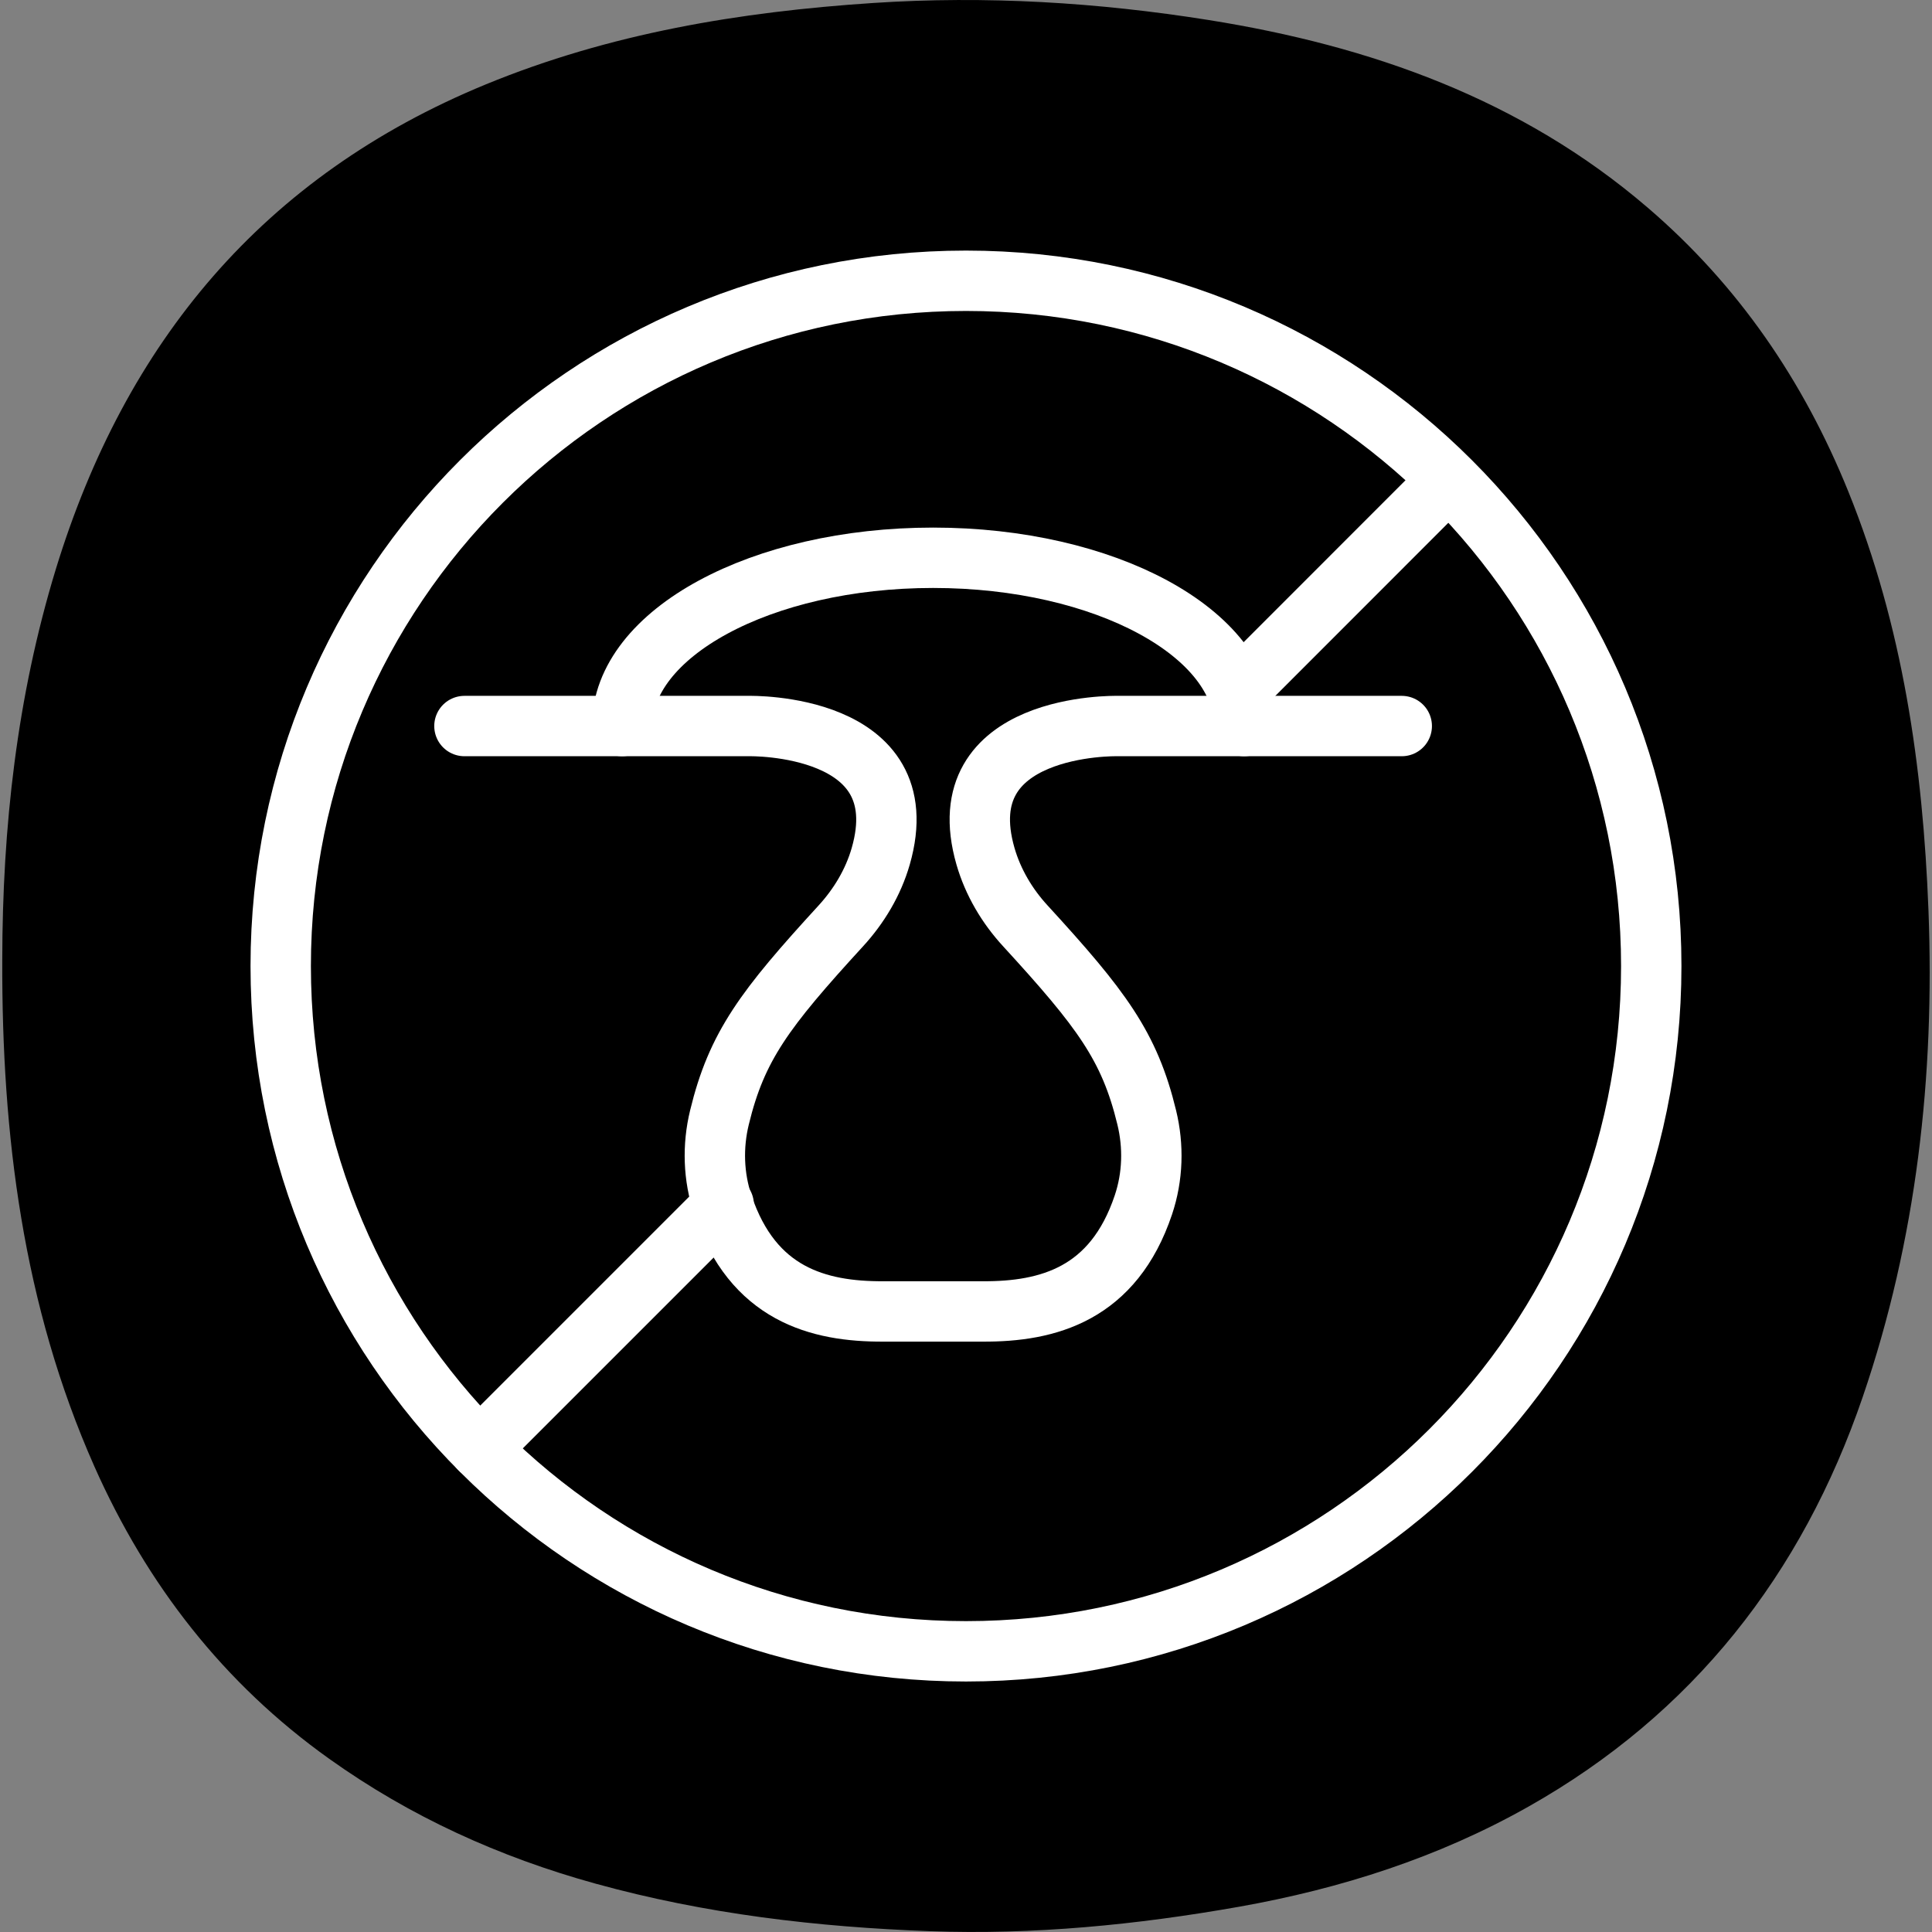
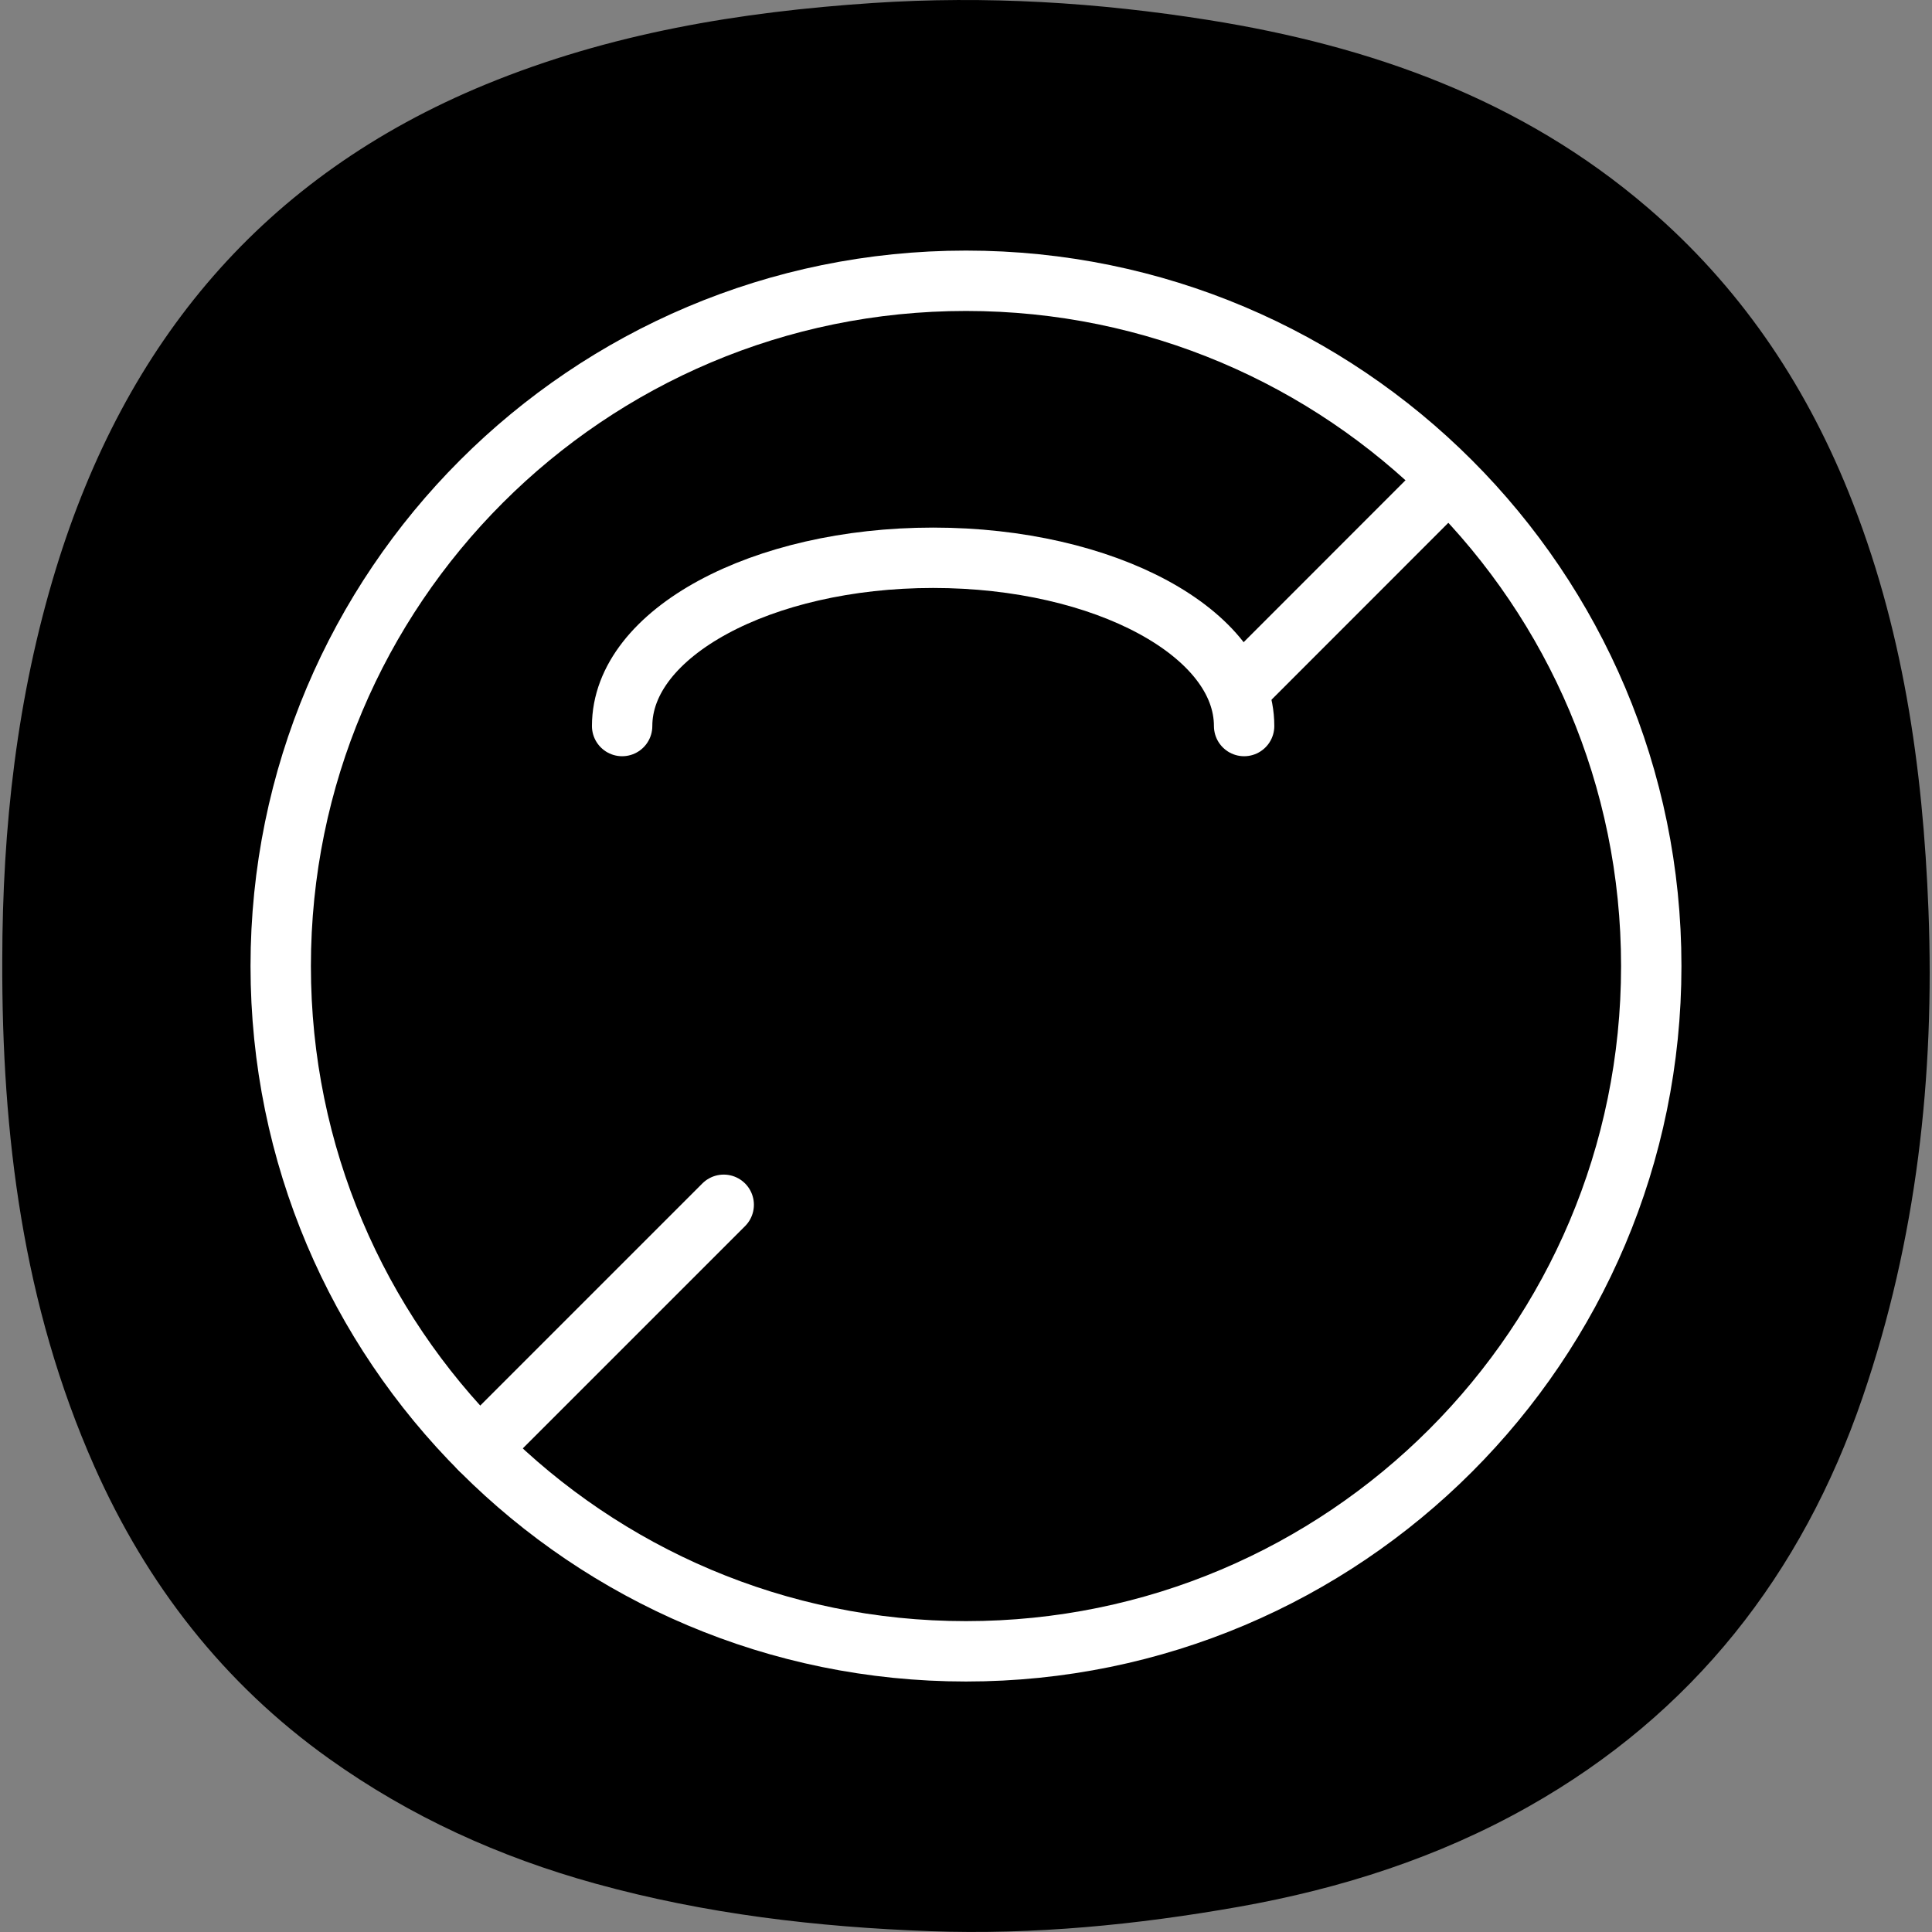
<svg xmlns="http://www.w3.org/2000/svg" width="64" height="64" viewBox="0 0 64 64" fill="none">
  <rect x="0" y="0" width="64" height="64" fill="#808080" stroke="none" />
  <g clip-path="url(#clip0_1140_4173)">
    <path d="M0.075 31.809C0.079 27.41 0.559 23.077 1.849 18.855C4.151 11.335 8.719 5.831 16.087 2.798C20.203 1.104 24.506 0.391 28.922 0.099C32.661 -0.148 36.365 0.078 40.042 0.664C45.395 1.518 50.394 3.284 54.583 6.879C57.583 9.452 59.744 12.615 61.227 16.28C63.031 20.737 63.699 25.4 63.883 30.154C64.094 35.651 63.49 41.059 61.704 46.279C59.695 52.152 56.077 56.773 50.635 59.845C47.65 61.531 44.42 62.565 41.037 63.165C37.649 63.764 34.242 64.097 30.812 63.973C27.072 63.837 23.368 63.404 19.731 62.399C16.535 61.516 13.587 60.176 10.905 58.262C7.411 55.771 4.862 52.489 3.125 48.575C0.757 43.233 0.057 37.586 0.075 31.809Z" fill="black" />
    <path d="M32 54.702C44.537 54.702 54.7 44.539 54.7 32.002C54.7 19.464 44.537 9.301 32 9.301C19.462 9.301 9.299 19.464 9.299 32.002C9.299 44.539 19.462 54.702 32 54.702Z" stroke="white" stroke-width="2" stroke-linecap="round" stroke-linejoin="round" />
-     <path d="M15.385 24.051H24.823C24.823 24.051 30.45 23.934 29.175 28.367C28.927 29.227 28.46 30.009 27.854 30.671C25.326 33.429 24.404 34.658 23.833 37.017C23.6 37.973 23.632 38.98 23.944 39.912C24.936 42.871 27.103 43.454 29.264 43.443H32.556C34.717 43.454 36.885 42.871 37.877 39.912C38.19 38.978 38.22 37.973 37.987 37.017C37.416 34.658 36.494 33.429 33.966 30.671C33.36 30.012 32.895 29.227 32.646 28.367C31.368 23.934 36.998 24.051 36.998 24.051H46.435" stroke="white" stroke-width="2" stroke-linecap="round" stroke-linejoin="round" />
    <path d="M41.213 24.051C41.213 20.973 36.601 18.477 30.911 18.477C25.222 18.477 20.609 20.973 20.609 24.051" stroke="white" stroke-width="2" stroke-linecap="round" stroke-linejoin="round" />
    <path d="M47.796 16.086L41.213 22.672" stroke="white" stroke-width="2" stroke-linecap="round" stroke-linejoin="round" />
    <path d="M23.974 39.91L15.891 47.993" stroke="white" stroke-width="2" stroke-linecap="round" stroke-linejoin="round" />
  </g>
  <defs>
    <clipPath id="clip0_1140_4173">
      <rect width="64" height="64" fill="white" />
    </clipPath>
  </defs>
</svg>